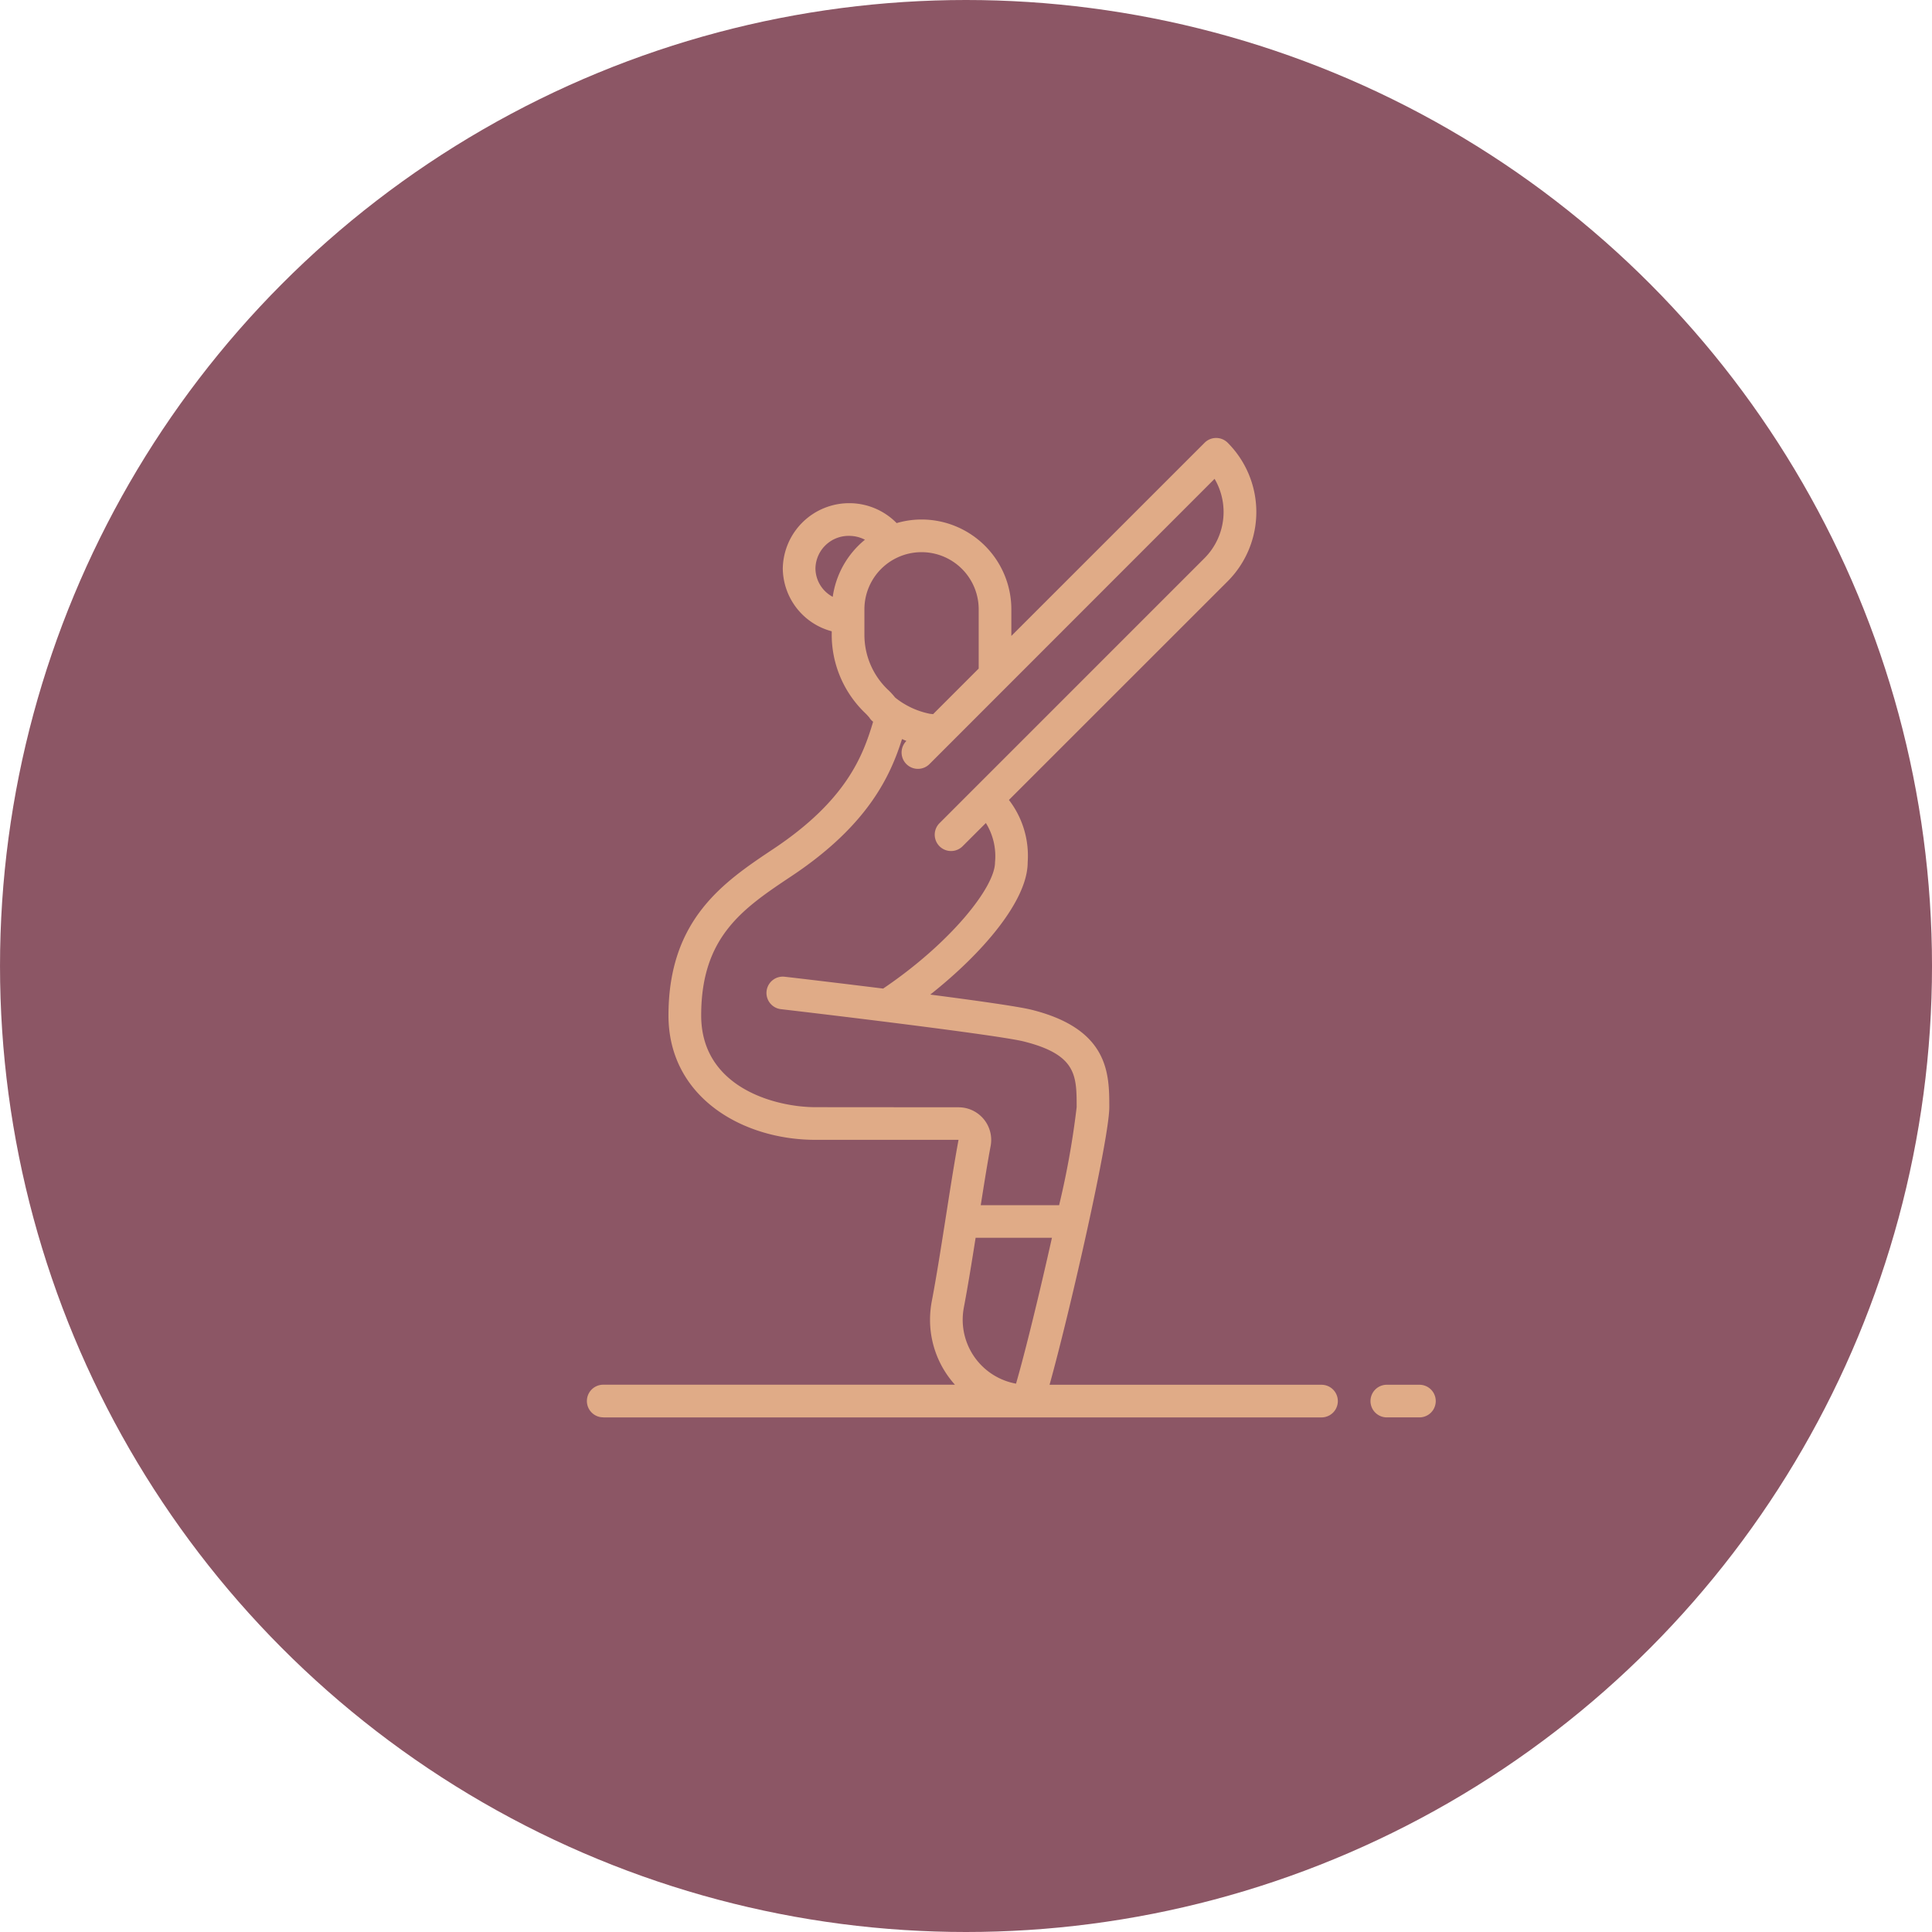
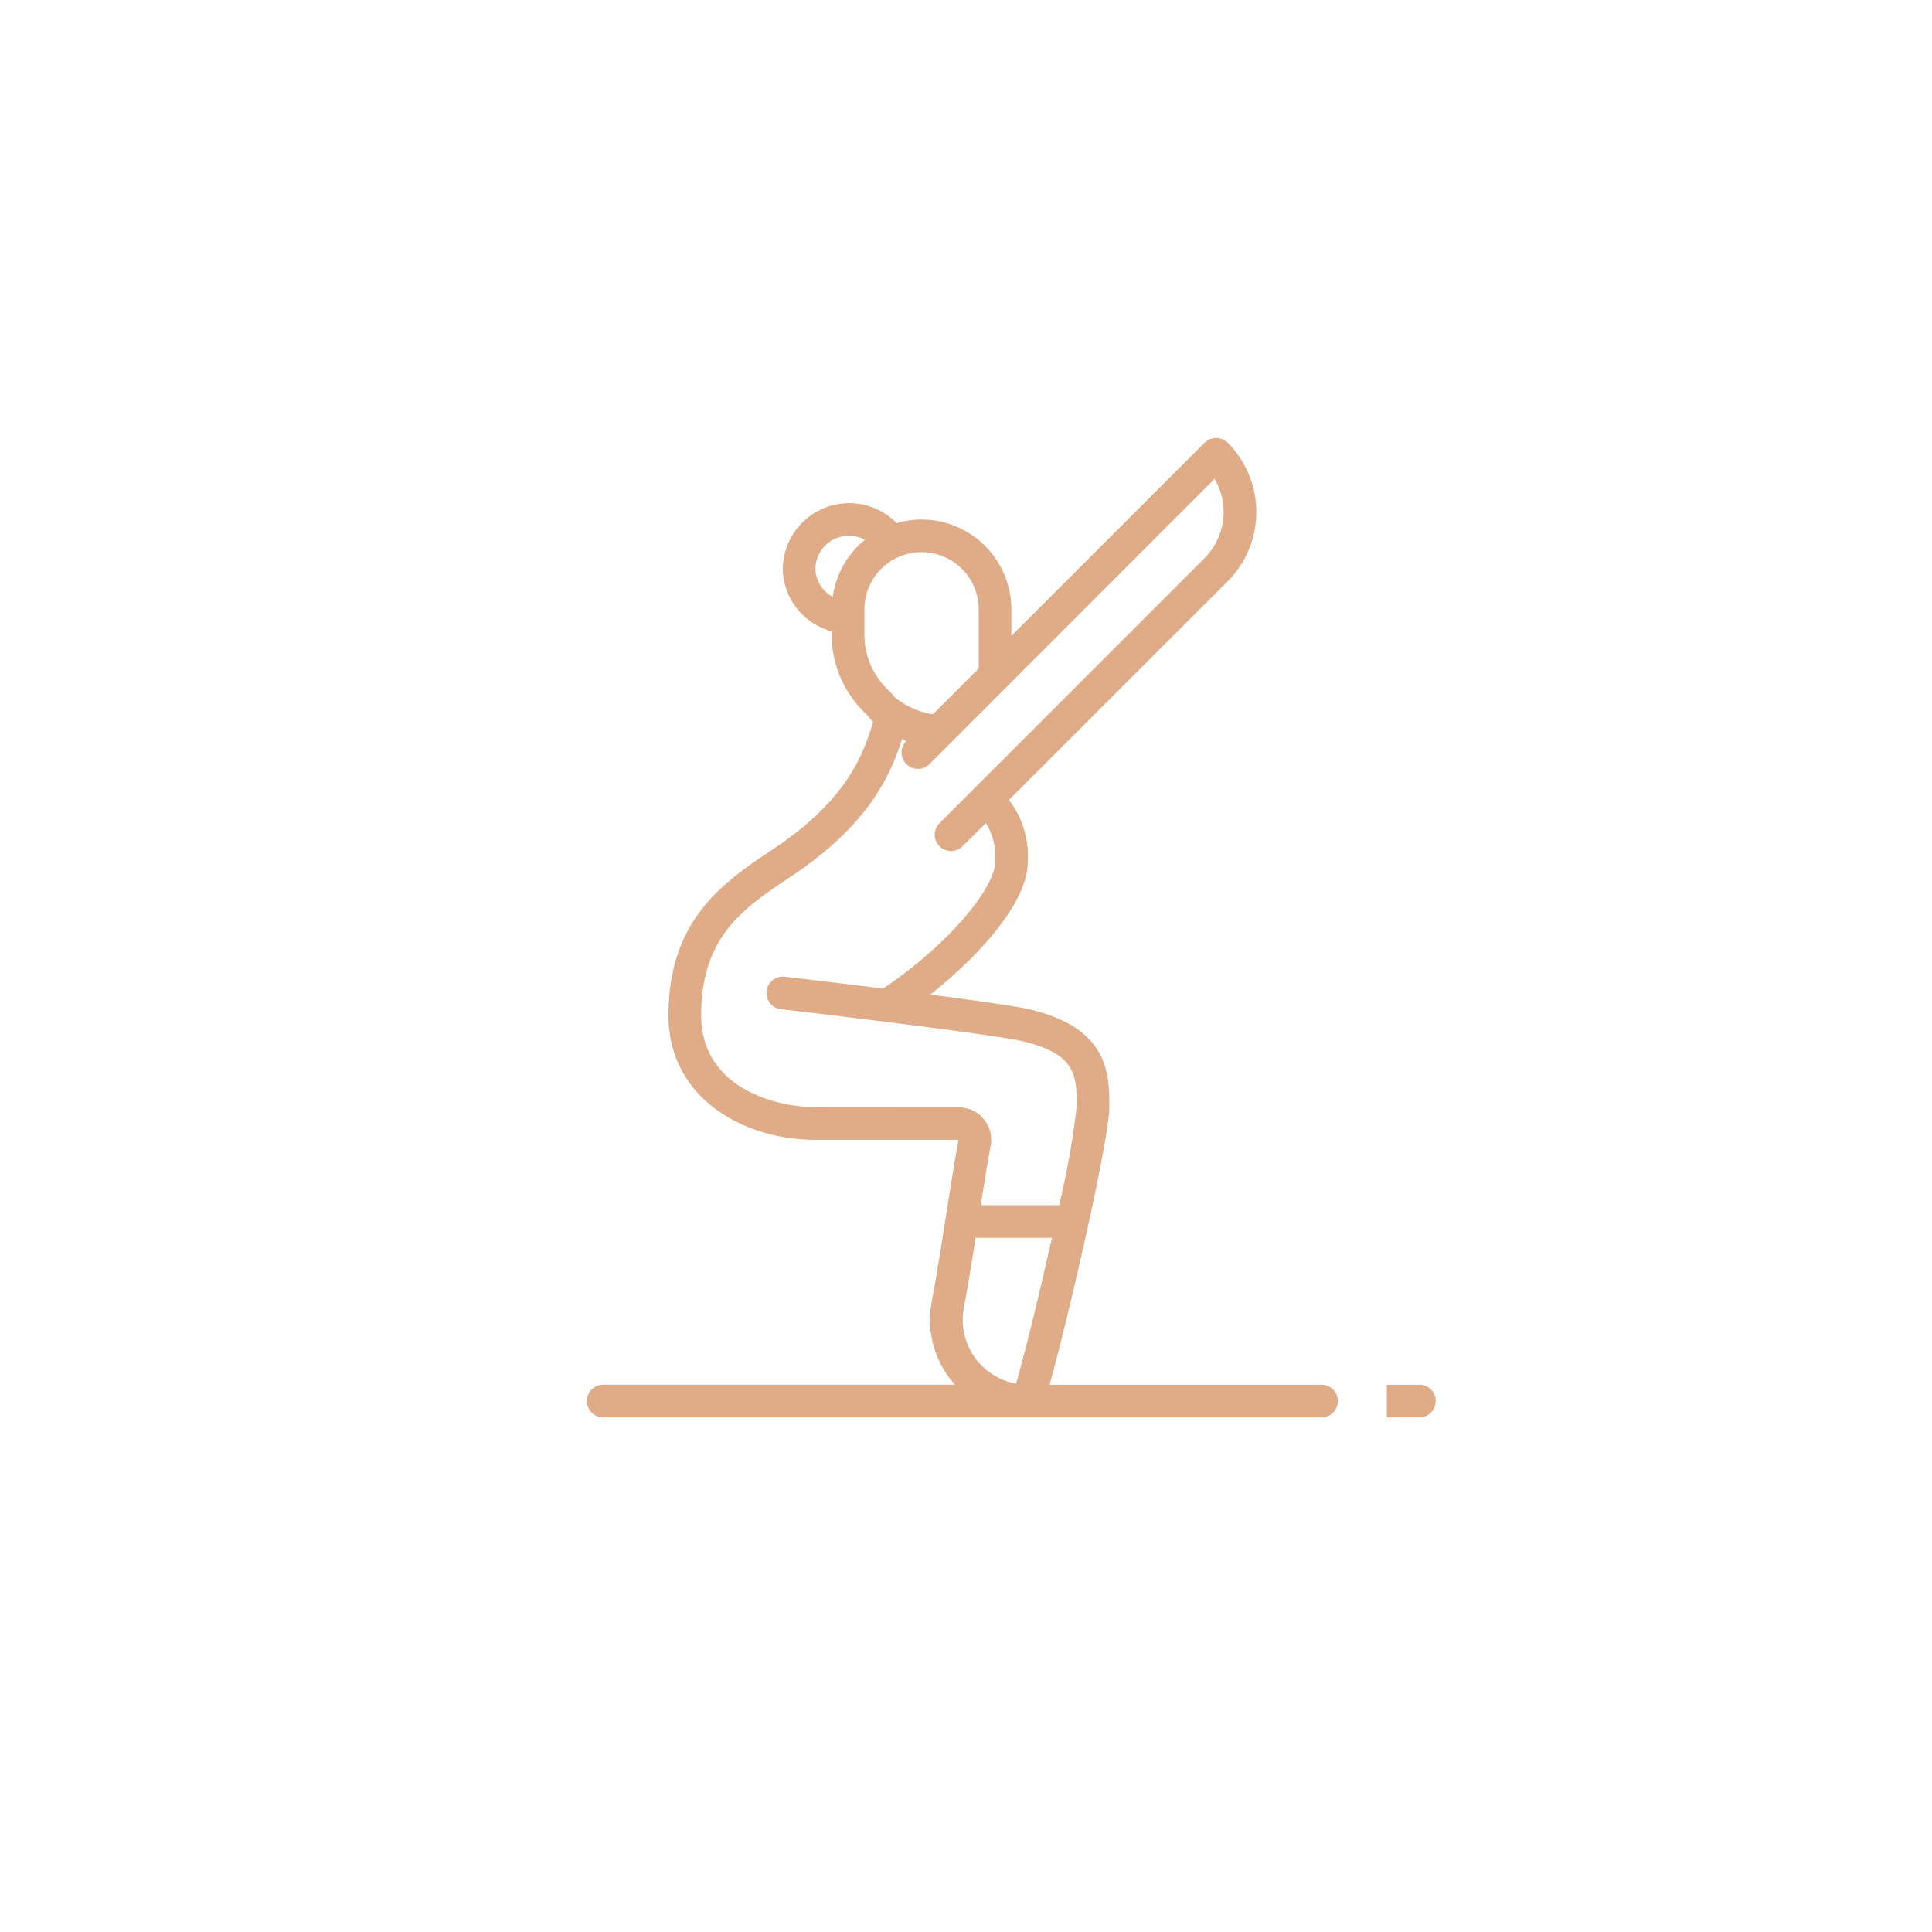
<svg xmlns="http://www.w3.org/2000/svg" width="225" height="225" viewBox="0 0 225 225">
  <g id="Gruppe_156" data-name="Gruppe 156" transform="translate(-0.193)">
    <g id="Gruppe_77" data-name="Gruppe 77" transform="translate(0)">
-       <circle id="Ellipse_18" data-name="Ellipse 18" cx="112.5" cy="112.5" r="112.5" transform="translate(0.194 0)" fill="#8c5665" />
-     </g>
+       </g>
    <g id="Page-1" transform="translate(68.542 51.005)">
      <g id="_005---Chair-Pose" data-name="005---Chair-Pose">
        <path id="Shape" d="M1.9,114.069H85.555a1.9,1.9,0,1,0,0-3.8H53.882c2.335-8.365,6.957-28.663,6.957-32.321,0-3.837,0-9.09-9.042-11.35-1.521-.38-6.449-1.076-11.808-1.77,6.1-4.818,11.345-10.953,11.345-15.4A10.666,10.666,0,0,0,49.15,42.16L74.627,16.693a11.421,11.421,0,0,0,0-16.132,1.9,1.9,0,0,0-2.688,0l-22.507,22.5v-3.1A10.468,10.468,0,0,0,38.975,9.5a10.356,10.356,0,0,0-2.9.418,7.738,7.738,0,0,0-13.261,5.285,7.652,7.652,0,0,0,5.7,7.314v.291a12.635,12.635,0,0,0,3.932,9.27,6.507,6.507,0,0,1,.447.487,1.918,1.918,0,0,0,.4.456l.042.03c-1.169,3.951-3.116,9.149-11.58,14.791-5.744,3.829-12.253,8.17-12.253,19.415,0,9.506,8.607,14.487,17.111,14.487h16.67c-.439,2.34-.932,5.472-1.451,8.787-.561,3.582-1.141,7.287-1.669,10.029a11.7,11.7,0,0,0-.2,2.156,11.286,11.286,0,0,0,2.9,7.546H1.9a1.9,1.9,0,0,0,0,3.8Zm42-12.8c.437-2.281.907-5.173,1.371-8.118H54.16c-1.453,6.491-3.126,13.348-4.183,16.989a7.567,7.567,0,0,1-6.211-7.426A7.746,7.746,0,0,1,43.9,101.274ZM28.63,18.506a3.789,3.789,0,0,1-2.013-3.3,3.865,3.865,0,0,1,3.917-3.8,4.021,4.021,0,0,1,1.848.449,10.457,10.457,0,0,0-3.751,6.654Zm3.69,4.3V19.959a6.654,6.654,0,1,1,13.309,0v6.9l-5.312,5.312c-.179-.029-.352-.03-.536-.078A9.4,9.4,0,0,1,35.9,30.237a9.32,9.32,0,0,0-.692-.774A8.824,8.824,0,0,1,32.321,22.811Zm-5.7,55.135c-4.6,0-13.309-2.234-13.309-10.685,0-9.211,4.894-12.474,10.561-16.252C32.777,45.07,35.357,39.323,36.7,35.07c.167.07.335.15.506.213v.01A1.9,1.9,0,0,0,39.9,37.981L73.1,4.764A7.622,7.622,0,0,1,71.929,14L41.066,44.865a1.9,1.9,0,1,0,2.688,2.688l2.711-2.707a7.329,7.329,0,0,1,1.065,4.582c0,2.9-5.215,9.424-13.029,14.7C28.648,63.4,23.5,62.8,23.033,62.75a1.9,1.9,0,0,0-.437,3.776c6.886.8,25.393,3.042,28.275,3.759,6.166,1.542,6.166,3.977,6.166,7.662a97.473,97.473,0,0,1-2.042,11.407H45.869c.411-2.614.8-5.038,1.152-6.9a3.8,3.8,0,0,0-3.732-4.5Z" transform="translate(0 -0.004)" fill="#e0ab87" />
-         <path id="Shape-2" data-name="Shape" d="M49.9,61.8h3.8a1.9,1.9,0,1,0,0-3.8H49.9a1.9,1.9,0,1,0,0,3.8Z" transform="translate(43.258 52.263)" fill="#e0ab87" />
+         <path id="Shape-2" data-name="Shape" d="M49.9,61.8h3.8a1.9,1.9,0,1,0,0-3.8H49.9Z" transform="translate(43.258 52.263)" fill="#e0ab87" />
      </g>
    </g>
  </g>
</svg>